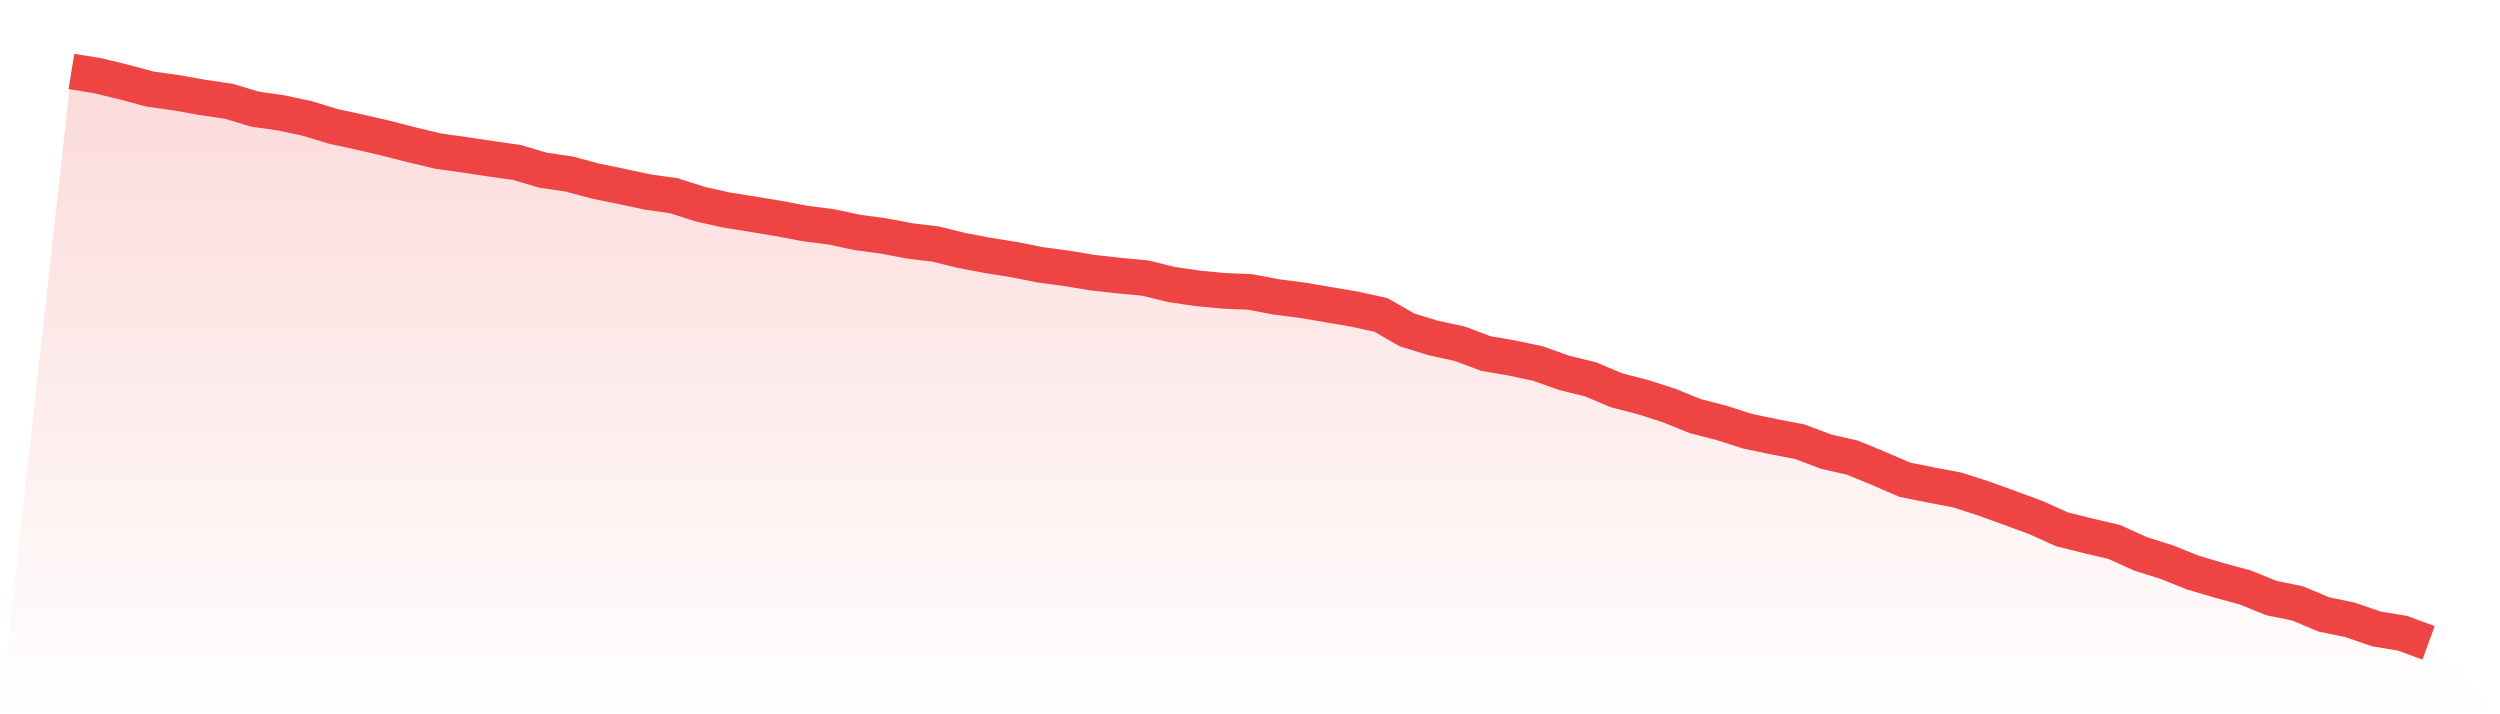
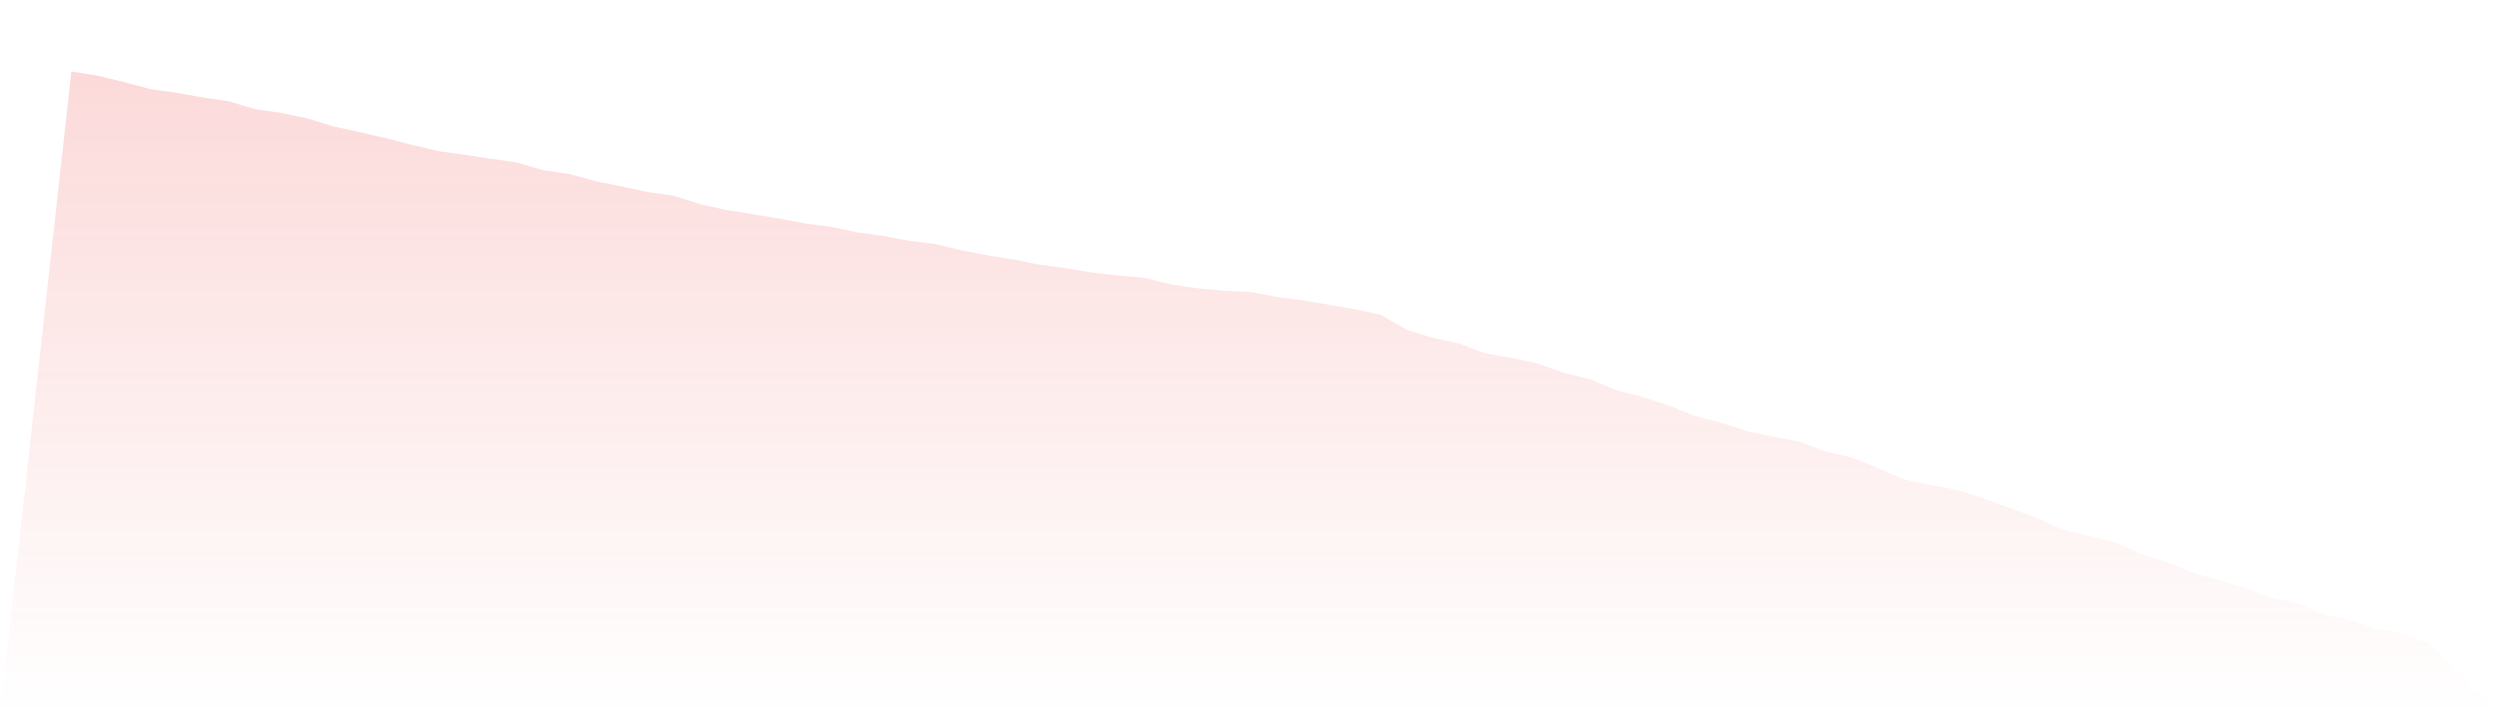
<svg xmlns="http://www.w3.org/2000/svg" viewBox="0 0 140 40">
  <defs>
    <linearGradient id="gradient" x1="0" x2="0" y1="0" y2="1">
      <stop offset="0%" stop-color="#ef4444" stop-opacity="0.2" />
      <stop offset="100%" stop-color="#ef4444" stop-opacity="0" />
    </linearGradient>
  </defs>
  <path d="M4,4 L4,4 L5.467,4.239 L6.933,4.594 L8.4,4.988 L9.867,5.193 L11.333,5.454 L12.8,5.67 L14.267,6.109 L15.733,6.32 L17.2,6.631 L18.667,7.08 L20.133,7.396 L21.6,7.735 L23.067,8.112 L24.533,8.462 L26,8.667 L27.467,8.889 L28.933,9.095 L30.4,9.528 L31.867,9.744 L33.333,10.138 L34.8,10.438 L36.267,10.754 L37.733,10.959 L39.2,11.431 L40.667,11.759 L42.133,11.992 L43.6,12.236 L45.067,12.513 L46.533,12.702 L48,13.013 L49.467,13.213 L50.933,13.49 L52.4,13.668 L53.867,14.028 L55.333,14.306 L56.8,14.539 L58.267,14.833 L59.733,15.027 L61.2,15.272 L62.667,15.433 L64.133,15.571 L65.6,15.932 L67.067,16.148 L68.533,16.287 L70,16.348 L71.467,16.626 L72.933,16.814 L74.4,17.064 L75.867,17.314 L77.333,17.636 L78.8,18.479 L80.267,18.929 L81.733,19.245 L83.2,19.795 L84.667,20.05 L86.133,20.361 L87.6,20.882 L89.067,21.243 L90.533,21.859 L92,22.237 L93.467,22.708 L94.933,23.302 L96.4,23.68 L97.867,24.151 L99.333,24.456 L100.8,24.74 L102.267,25.294 L103.733,25.627 L105.2,26.232 L106.667,26.865 L108.133,27.159 L109.6,27.437 L111.067,27.908 L112.533,28.441 L114,28.98 L115.467,29.64 L116.933,30.006 L118.4,30.35 L119.867,31.016 L121.333,31.477 L122.8,32.065 L124.267,32.498 L125.733,32.898 L127.2,33.492 L128.667,33.791 L130.133,34.407 L131.6,34.712 L133.067,35.217 L134.533,35.462 L136,36 L140,40 L0,40 z" fill="url(#gradient)" />
-   <path d="M4,4 L4,4 L5.467,4.239 L6.933,4.594 L8.4,4.988 L9.867,5.193 L11.333,5.454 L12.8,5.67 L14.267,6.109 L15.733,6.32 L17.2,6.631 L18.667,7.08 L20.133,7.396 L21.6,7.735 L23.067,8.112 L24.533,8.462 L26,8.667 L27.467,8.889 L28.933,9.095 L30.4,9.528 L31.867,9.744 L33.333,10.138 L34.8,10.438 L36.267,10.754 L37.733,10.959 L39.2,11.431 L40.667,11.759 L42.133,11.992 L43.6,12.236 L45.067,12.513 L46.533,12.702 L48,13.013 L49.467,13.213 L50.933,13.49 L52.4,13.668 L53.867,14.028 L55.333,14.306 L56.8,14.539 L58.267,14.833 L59.733,15.027 L61.2,15.272 L62.667,15.433 L64.133,15.571 L65.6,15.932 L67.067,16.148 L68.533,16.287 L70,16.348 L71.467,16.626 L72.933,16.814 L74.4,17.064 L75.867,17.314 L77.333,17.636 L78.8,18.479 L80.267,18.929 L81.733,19.245 L83.2,19.795 L84.667,20.05 L86.133,20.361 L87.6,20.882 L89.067,21.243 L90.533,21.859 L92,22.237 L93.467,22.708 L94.933,23.302 L96.4,23.68 L97.867,24.151 L99.333,24.456 L100.8,24.74 L102.267,25.294 L103.733,25.627 L105.2,26.232 L106.667,26.865 L108.133,27.159 L109.6,27.437 L111.067,27.908 L112.533,28.441 L114,28.98 L115.467,29.64 L116.933,30.006 L118.4,30.35 L119.867,31.016 L121.333,31.477 L122.8,32.065 L124.267,32.498 L125.733,32.898 L127.2,33.492 L128.667,33.791 L130.133,34.407 L131.6,34.712 L133.067,35.217 L134.533,35.462 L136,36" fill="none" stroke="#ef4444" stroke-width="2" />
</svg>